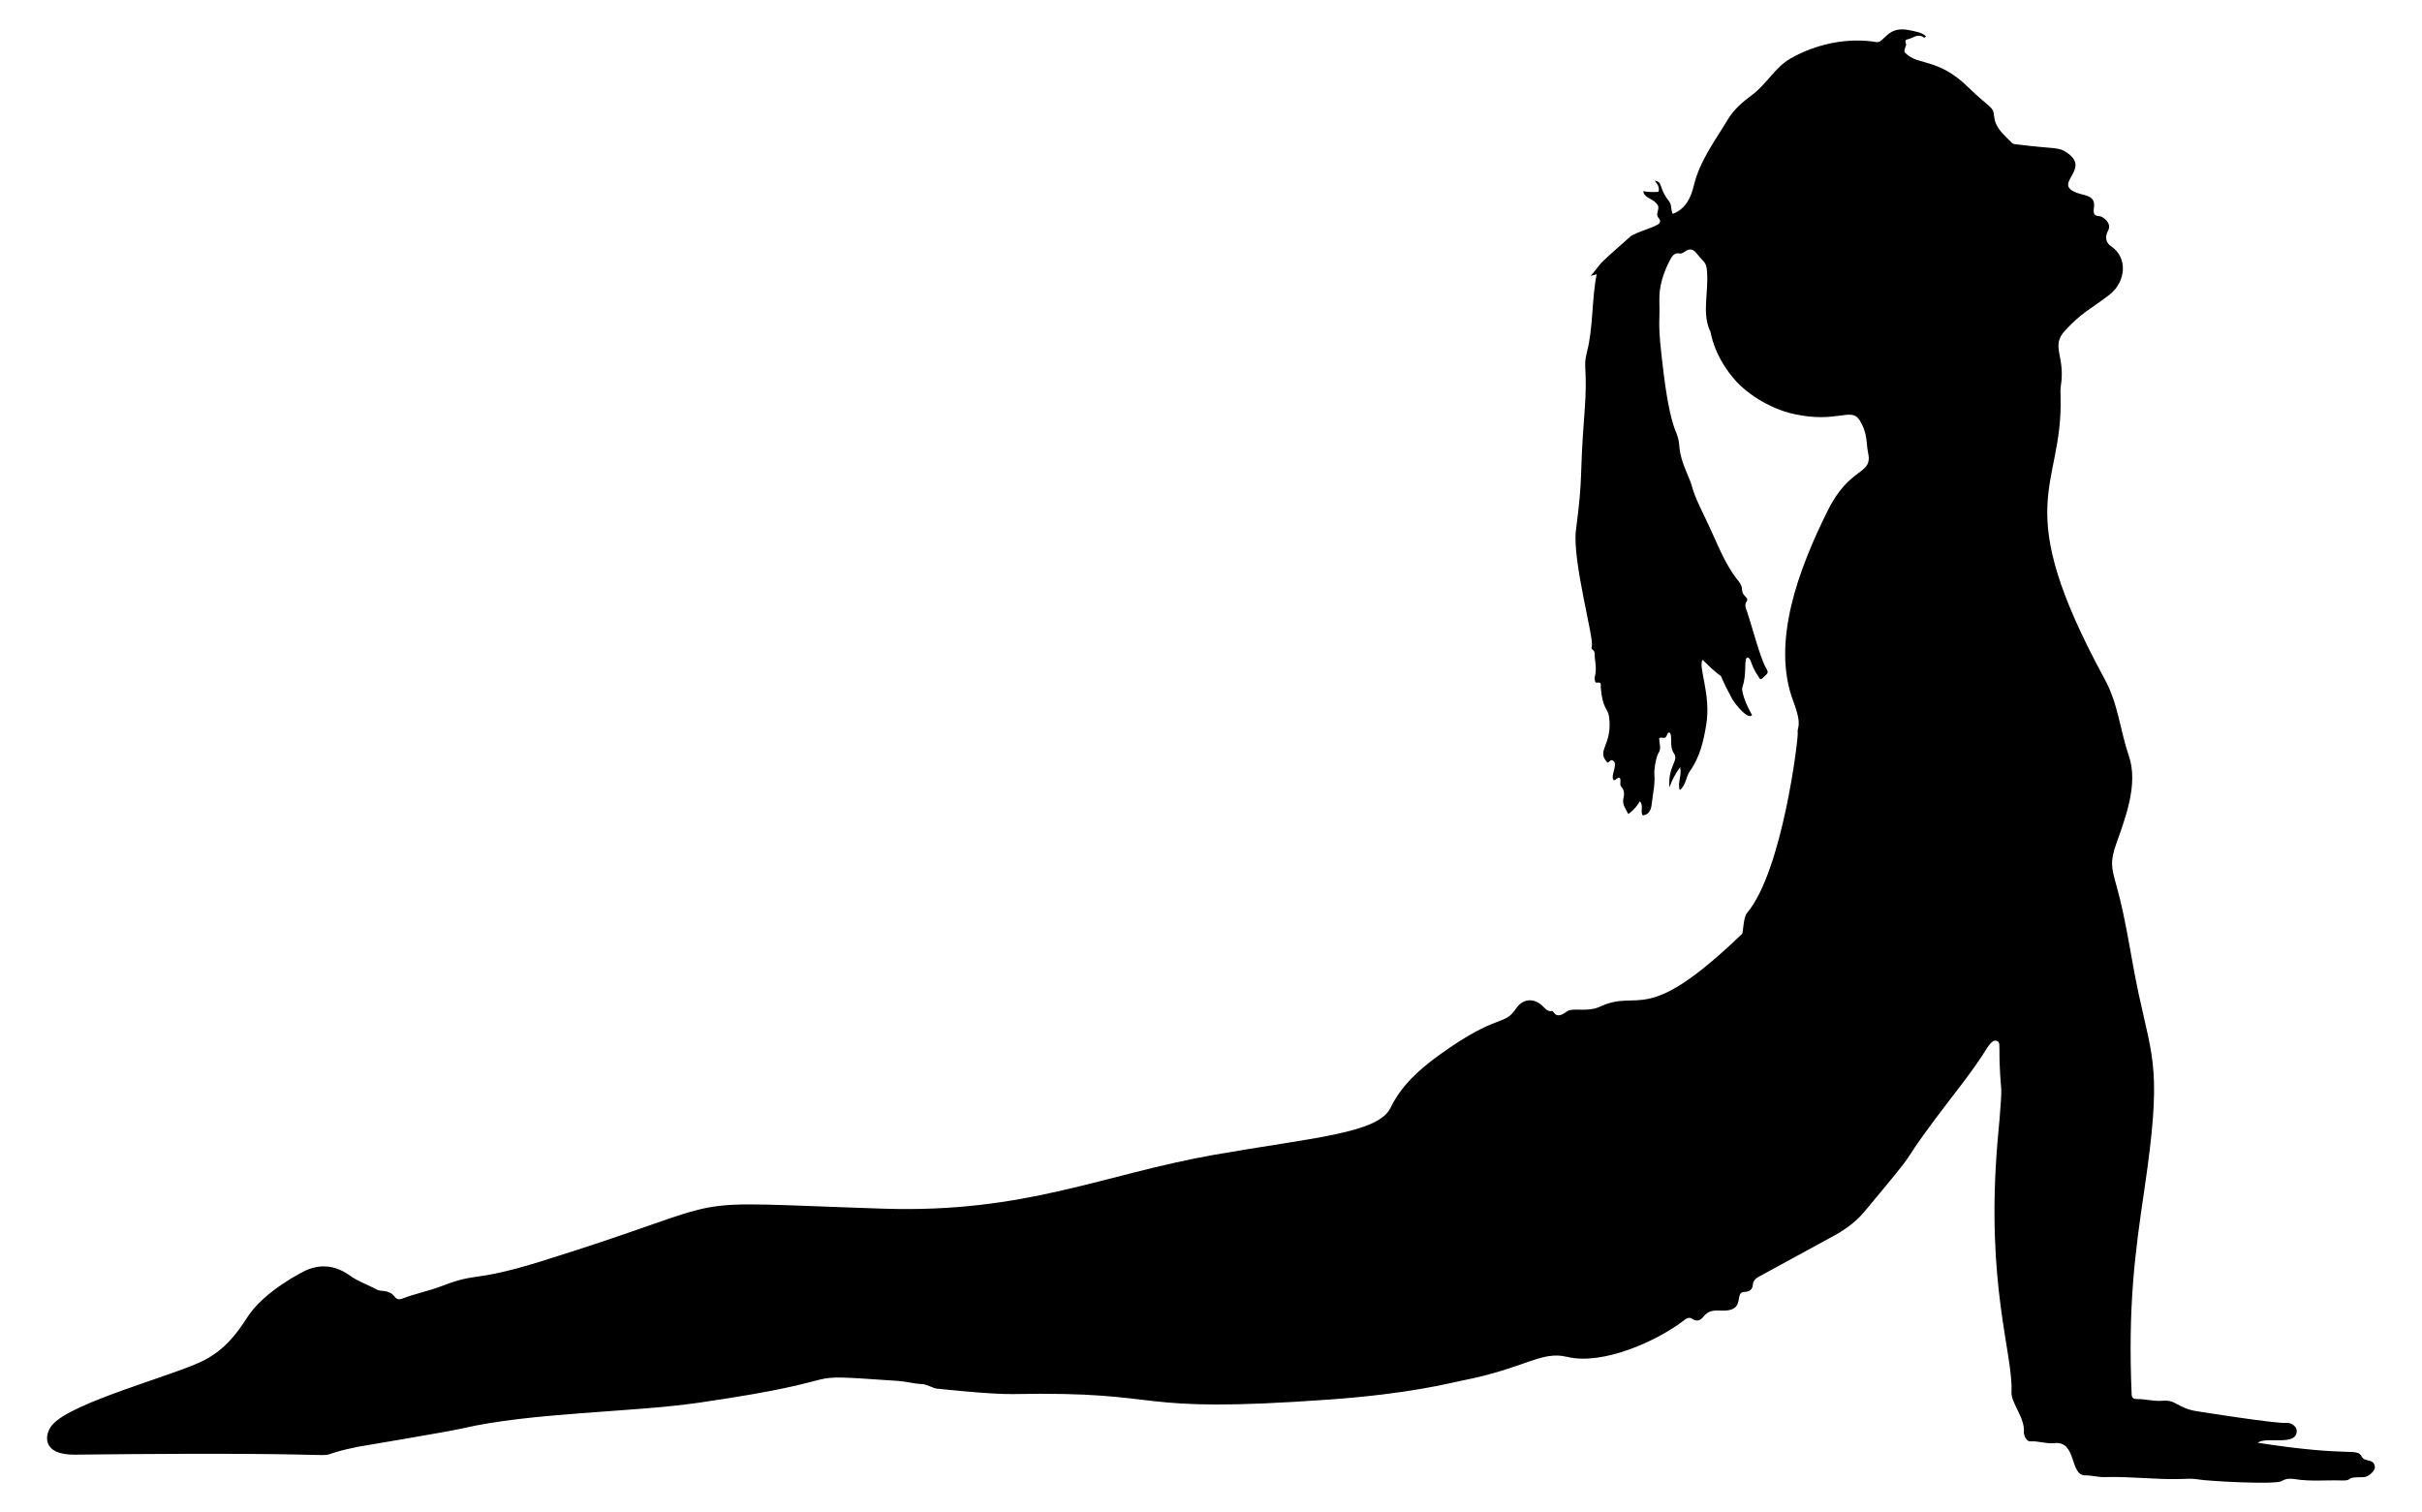
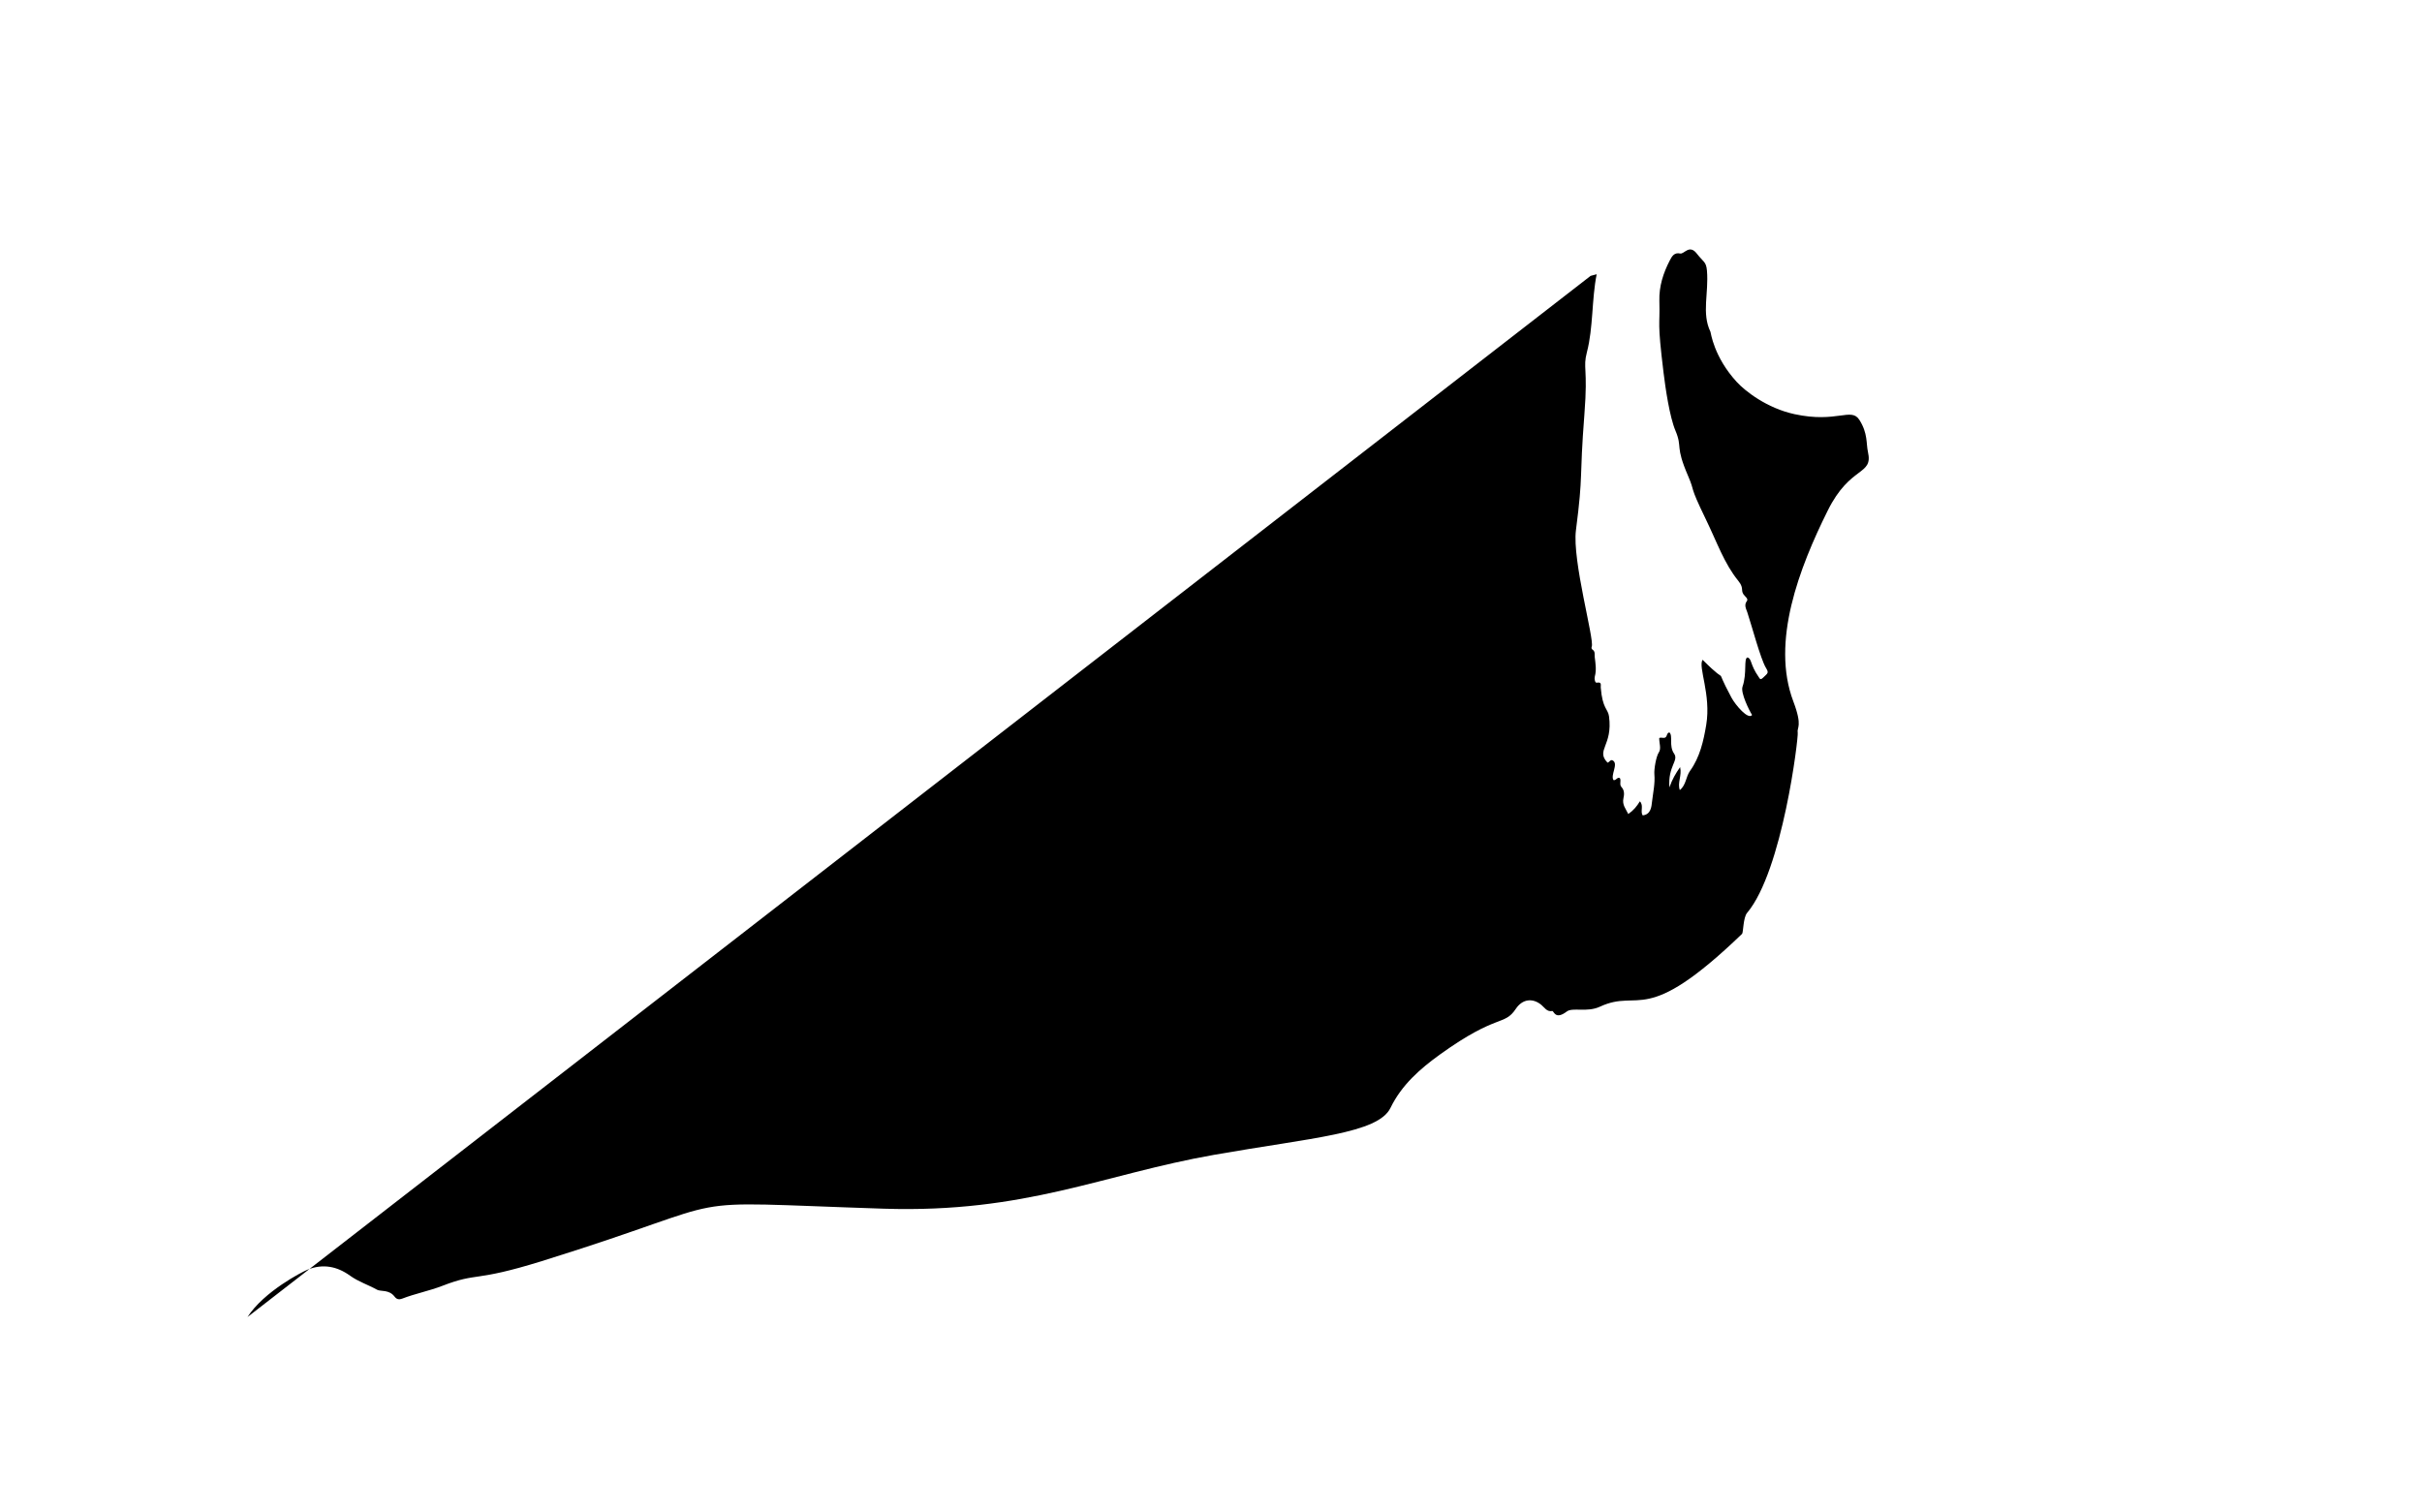
<svg xmlns="http://www.w3.org/2000/svg" viewBox="0 0 2665.87 1664.739">
-   <path d="M272.43 1449.899c18.145-28.163 60.181-49.714 65.964-52.059 16.999-6.895 32.712-3.682 46.874 6.541 9.282 6.7 20.015 10.043 29.781 15.494 4.006 2.236 13.176-.544 19.339 7.686 2.339 3.124 5.184 3.321 8.264 2.129 14.481-5.602 29.769-8.496 44.329-14.138 39.473-15.295 33.568-3.614 109.259-27.151 232.716-72.367 130.494-65.695 376.275-57.758 156.524 5.056 241.279-37.762 364.327-59.383 107.13-18.825 179.938-23.381 193.643-51.576 12.276-25.253 32.535-43.031 54.746-58.993 63.295-45.485 70.293-30.672 83.249-50.11 7.111-10.667 18.279-12.284 27.982-4.367 3.636 2.966 6.129 7.976 12.108 6.816 1.704-.331 3.068 10.405 15.969.545 6.369-4.867 22.152 1.336 36.537-5.34 44.48-20.643 48.453 23.739 156.38-80.132 1.463-1.408 1.13-17.871 5.559-23.128 39.06-46.36 56.654-193.475 55.707-198.298-1.192-6.068 5.725-6.587-4.855-34.555-24.82-65.615 6.626-147.124 37.908-210.061 24.968-50.235 50.258-38.036 44.228-64.628-2.029-8.948.055-20.443-9.47-35.262-9.05-14.079-24.588 3.924-71.41-6.24-30.481-6.616-54.397-25.512-63.439-35.357-25.422-27.682-28.555-54.337-29.035-55.337-9.884-20.564-1.712-42.306-3.835-67.32-.849-10.005-3.957-9.396-11.128-18.683-8.292-10.738-13.912.827-18.39-.143-6.432-1.394-8.97 2.969-11.32 7.494-7.273 14.01-11.99 28.64-11.54 44.72.828 29.544-2.629 19.637 4.623 79.084 2.086 17.1 6.628 48.365 13.071 63.693 8.12 19.321-.809 15.768 13.975 50 8.11 18.776.462 8.38 18.939 46.439 13.38 27.561 20.641 49.649 36.308 68.964 7.5 9.246.896 10.619 7.832 17.314 1.347 1.3 2.863 3.224 1.567 4.927-3.342 4.392-.862 8.338.473 12.327 4.695 14.036 14.619 51.414 20.413 61.022 3.469 5.754 2.355 5.826-2.795 10.753-3.305 3.162-3.598 1.618-5.094-.531-9.787-14.061-7.262-19.747-12.272-21.531-4.536.945-.304 17.274-5.512 32.184-2.348 6.719 7.457 26.397 10.523 31.173-4.246 5.682-18.345-10.97-22.791-19.274-22.28-41.615 1.697-8.082-31.675-41.491-5.273 7.708 9.565 38.113 3.984 71.667-2.9 17.439-6.94 35.571-17.794 50.61-4.704 6.519-4.271 15.581-11.241 21.146-3-8.018 2.502-15.839.305-25.272-5.022 7.15-8.705 13.49-11.784 22.335-1.785-23.615 10.627-29.353 5.099-37.277-5.899-8.456-.92-19.686-5.13-23.242-2.759.391-2.405 3.741-4.034 5.227-2.027 1.849-4.781-.349-7.132.978-.17 5.457 2.429 11.575-.438 15.745-2.997 4.361-5.387 18.649-4.923 23.962.903 10.34-1.446 20.507-2.609 30.596-.582 5.05-1.1 13.77-10.186 14.817-3.086-4.297 1.434-10.654-3.164-15.476-3.262 5.399-7.062 10.078-12.768 13.962-2.606-5.489-6.916-10.121-5.326-17.26.928-4.169 1.288-8.708-2.13-12.386-2.663-2.866-.091-6.746-1.729-9.844-2.997-1.671-3.873 2.692-7.037 2.168-3.723-5.264 5.578-17.609-.61-21.49-2.889-1.812-4.047 2.193-6.047 2.247-13.226-13.958 6.033-18.373 1.685-50.921-1.135-8.496-7.163-8-9.11-31.794-.217-2.649 1.505-6.389-4.396-5.272-2.047.388-2.779-4.521-2.137-6.832 1.994-7.175.772-14.159-.067-21.247-.355-3 .805-6.275-2.563-8.415-1.062-.675-1.217-2.054-.719-3.362 2.957-7.758-21.675-94.876-17.422-127.952 8.346-64.905 3.448-52.192 9.365-128.395 3.986-51.339-1.956-49.682 2.73-67.724 7.058-27.173 5.163-57.857 10.731-85.738l-6.68 1.789c.629-.169 10.894-13.539 12.419-15.024 9.91-9.654 20.577-18.528 30.845-27.82 6.036-5.463 29.961-11.031 32.649-15.394 1.994-3.236-1.377-5-2.241-7.466-2.234-6.375 7.477-10.614-8.392-19.3-3.413-1.868-6.531-3.656-7.401-8.191 5.683.9 11.322 1.174 16.862.636 1.304-4.572-.705-8.037-4.185-12.225 9.731 1.552 3.389 6.924 15.932 22.828 3.055 3.874 1.586 9.094 3.923 13.661 14.733-5.513 20.196-18.662 23.233-31.225 6.644-27.481 23.422-49.287 37.38-72.649 6.521-10.914 16.323-19.318 26.752-27.066 16.106-11.966 24.981-30.052 42.048-39.944 27.529-15.957 63.093-23.642 94.761-18.195 8.641 1.486 11.511-18.384 36.14-13.123 6.652 1.421 13.142 2.091 18.49 6.671-.847 1.266-1.879 1.806-2.554 1.312-6.732-4.93-12.109 1.164-18.087 2.161-3.965.661-.875 5.152-1.263 6.178-2.867 7.595-2.774 7.415 2.258 11.466 12.687 10.212 34.831 4.424 65.919 34.893 24.687 24.195 27.547 20.336 28.748 32.521 1.277 12.963 11.29 20.231 19.297 28.743 1.53 1.626 3.973 1.559 6.157 1.84 42.961 5.523 44.905 2.077 55.542 9.705 27.589 19.785-24.782 35.905 17.956 45.854 22.084 5.142 1.34 22.763 16.982 23.412 3.235.134 14.145 7.477 9.404 15.947-3.673 6.562-2.776 13.155 3.573 17.395 18.095 12.084 16.585 38.92-2.47 53.493-21.093 16.131-29.729 18.852-48.576 39.256-16.002 17.323.596 27.425-4.451 60.356-.702 4.583-.451 9.343-.343 14.015 2.335 100.783-57.327 114.637 48.489 309.13 15.106 27.766 16.74 55.623 26.669 84.632 10.522 30.753-3.596 67.69-13.855 96.656-7.08 19.991-5.334 26.443.451 47.119 10.635 38.007 15.808 79.408 24.284 118.747 15.619 72.493 25.59 83.657 6.105 215.37-10.282 69.501-18.104 127.879-13.911 225.2.157 3.652 2.156 4.973 5.388 4.93 9.67-.127 19.135 2.711 28.859 1.885 15.131-1.286 15.716 7.946 36.991 11.424 2.565.419 87.188 13.828 97.873 12.911 7.713-.661 12.437 4.744 12.546 8.521.519 17.955-33.799 5.94-42.779 13.359 104.368 16.336 108.474 4.723 114.507 15.505 3.586 6.411 13.174 1.058 14.339 11.246.443 3.875-6.388 10.231-11.332 10.985-1.838.28-3.734.233-5.603.237-16.01.037-6.717 3.981-19.862 3.557-17.107-.551-34.266 1.302-51.341-1.496-4.841-.793-9.974-.764-14.504 2.189-6.246 4.072-80.904.166-92.082-1.899-6.045-1.117-12.443-.615-18.667-.422-28.052.869-55.978-3.03-84.048-2.077-7.065.24-14.098-2.037-21.329-1.922-17.528.278-9.031-38.432-34.215-35.473-8.689 1.021-17.206-2.551-26-1.95-5.372.367-7.505-8.052-7.378-9.434 1.541-16.737-14.258-32.57-13.659-44.876 2.033-41.855-28.502-117.395-15.44-274.743.083-1 4.888-50.359 4.176-58.552-4.253-48.936.843-51.515-5.489-53.477-3.735-1.157-8.031 4.739-9.743 7.503-17.285 27.889-38.373 52.987-57.88 79.251-45.556 61.337-8.573 18.958-77.653 101.626-10.443 12.497-23.82 21.516-38.452 29.086-3.673 1.901-77.08 42.036-77.08 42.036-3.616 1.985-6.722 4.329-7.08 9.12-.387 5.171-3.764 7.832-8.779 7.828-12.46-.009.978 19.516-21.77 20.671-8.342.423-16.64-2.494-23.918 6.76-3.22 4.095-7.288 5.721-12.229 2.32-3.587-2.47-6.608-.337-9.335 1.772-28.325 21.899-88.434 49.755-128.493 40.067-28.722-6.946-45.714 12.465-116.106 26.238-13.603 2.662-56.162 14.312-145.585 20.754-226.973 16.35-170.823-9.537-348.313-6.011-24.172.48-82.653-5.96-83.654-5.997-3.236-.12-11.467-4.834-15.957-4.989-9.064-.312-17.884-2.901-26.668-3.494-126.293-8.528-30.536-3.299-219.944 24.061-73.876 10.672-183.542 10.558-260.067 28.273-15.95 3.692-113.649 19.971-114.657 20.178-80.799 16.659 63.222 4.481-311.56 8.652-36.405.405-33.565-21.795-25.301-32.165 20.617-25.87 138.349-55.703 169.167-72.55 21.265-11.62 33.349-26.773 46.253-46.802z" />
+   <path d="M272.43 1449.899c18.145-28.163 60.181-49.714 65.964-52.059 16.999-6.895 32.712-3.682 46.874 6.541 9.282 6.7 20.015 10.043 29.781 15.494 4.006 2.236 13.176-.544 19.339 7.686 2.339 3.124 5.184 3.321 8.264 2.129 14.481-5.602 29.769-8.496 44.329-14.138 39.473-15.295 33.568-3.614 109.259-27.151 232.716-72.367 130.494-65.695 376.275-57.758 156.524 5.056 241.279-37.762 364.327-59.383 107.13-18.825 179.938-23.381 193.643-51.576 12.276-25.253 32.535-43.031 54.746-58.993 63.295-45.485 70.293-30.672 83.249-50.11 7.111-10.667 18.279-12.284 27.982-4.367 3.636 2.966 6.129 7.976 12.108 6.816 1.704-.331 3.068 10.405 15.969.545 6.369-4.867 22.152 1.336 36.537-5.34 44.48-20.643 48.453 23.739 156.38-80.132 1.463-1.408 1.13-17.871 5.559-23.128 39.06-46.36 56.654-193.475 55.707-198.298-1.192-6.068 5.725-6.587-4.855-34.555-24.82-65.615 6.626-147.124 37.908-210.061 24.968-50.235 50.258-38.036 44.228-64.628-2.029-8.948.055-20.443-9.47-35.262-9.05-14.079-24.588 3.924-71.41-6.24-30.481-6.616-54.397-25.512-63.439-35.357-25.422-27.682-28.555-54.337-29.035-55.337-9.884-20.564-1.712-42.306-3.835-67.32-.849-10.005-3.957-9.396-11.128-18.683-8.292-10.738-13.912.827-18.39-.143-6.432-1.394-8.97 2.969-11.32 7.494-7.273 14.01-11.99 28.64-11.54 44.72.828 29.544-2.629 19.637 4.623 79.084 2.086 17.1 6.628 48.365 13.071 63.693 8.12 19.321-.809 15.768 13.975 50 8.11 18.776.462 8.38 18.939 46.439 13.38 27.561 20.641 49.649 36.308 68.964 7.5 9.246.896 10.619 7.832 17.314 1.347 1.3 2.863 3.224 1.567 4.927-3.342 4.392-.862 8.338.473 12.327 4.695 14.036 14.619 51.414 20.413 61.022 3.469 5.754 2.355 5.826-2.795 10.753-3.305 3.162-3.598 1.618-5.094-.531-9.787-14.061-7.262-19.747-12.272-21.531-4.536.945-.304 17.274-5.512 32.184-2.348 6.719 7.457 26.397 10.523 31.173-4.246 5.682-18.345-10.97-22.791-19.274-22.28-41.615 1.697-8.082-31.675-41.491-5.273 7.708 9.565 38.113 3.984 71.667-2.9 17.439-6.94 35.571-17.794 50.61-4.704 6.519-4.271 15.581-11.241 21.146-3-8.018 2.502-15.839.305-25.272-5.022 7.15-8.705 13.49-11.784 22.335-1.785-23.615 10.627-29.353 5.099-37.277-5.899-8.456-.92-19.686-5.13-23.242-2.759.391-2.405 3.741-4.034 5.227-2.027 1.849-4.781-.349-7.132.978-.17 5.457 2.429 11.575-.438 15.745-2.997 4.361-5.387 18.649-4.923 23.962.903 10.34-1.446 20.507-2.609 30.596-.582 5.05-1.1 13.77-10.186 14.817-3.086-4.297 1.434-10.654-3.164-15.476-3.262 5.399-7.062 10.078-12.768 13.962-2.606-5.489-6.916-10.121-5.326-17.26.928-4.169 1.288-8.708-2.13-12.386-2.663-2.866-.091-6.746-1.729-9.844-2.997-1.671-3.873 2.692-7.037 2.168-3.723-5.264 5.578-17.609-.61-21.49-2.889-1.812-4.047 2.193-6.047 2.247-13.226-13.958 6.033-18.373 1.685-50.921-1.135-8.496-7.163-8-9.11-31.794-.217-2.649 1.505-6.389-4.396-5.272-2.047.388-2.779-4.521-2.137-6.832 1.994-7.175.772-14.159-.067-21.247-.355-3 .805-6.275-2.563-8.415-1.062-.675-1.217-2.054-.719-3.362 2.957-7.758-21.675-94.876-17.422-127.952 8.346-64.905 3.448-52.192 9.365-128.395 3.986-51.339-1.956-49.682 2.73-67.724 7.058-27.173 5.163-57.857 10.731-85.738l-6.68 1.789z" />
</svg>